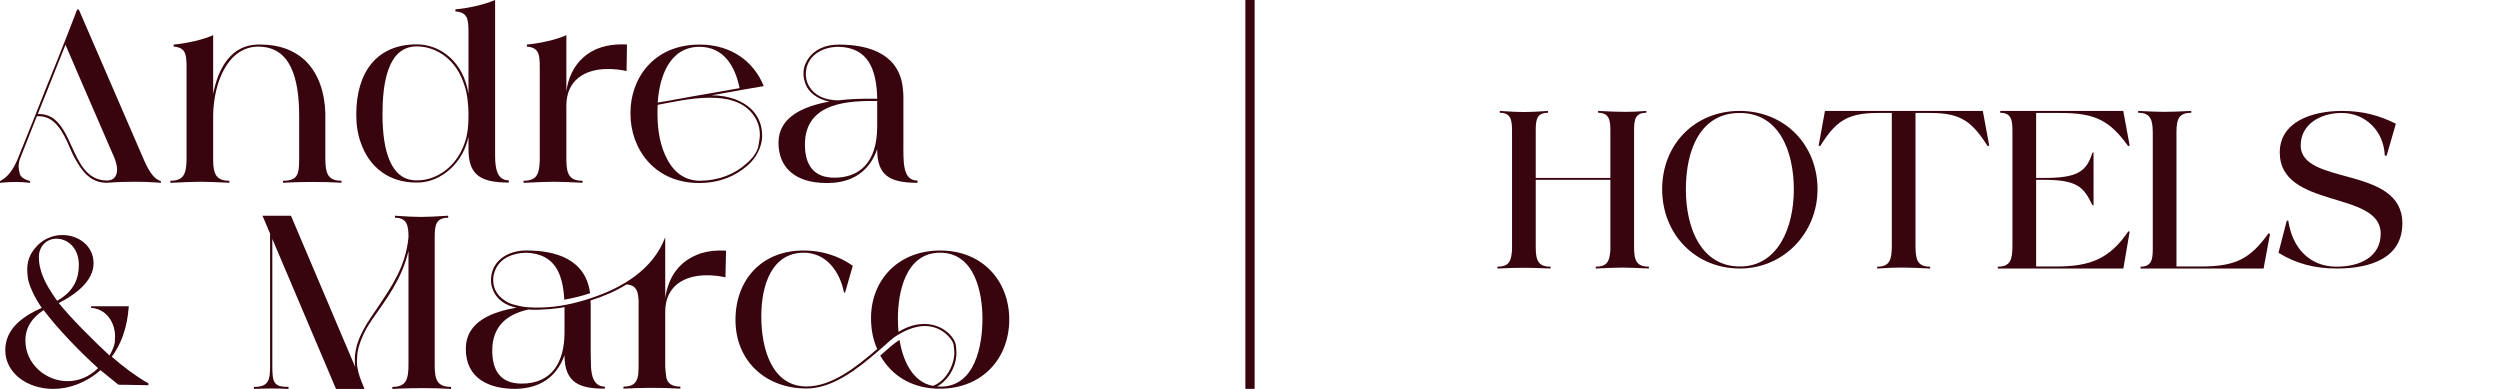
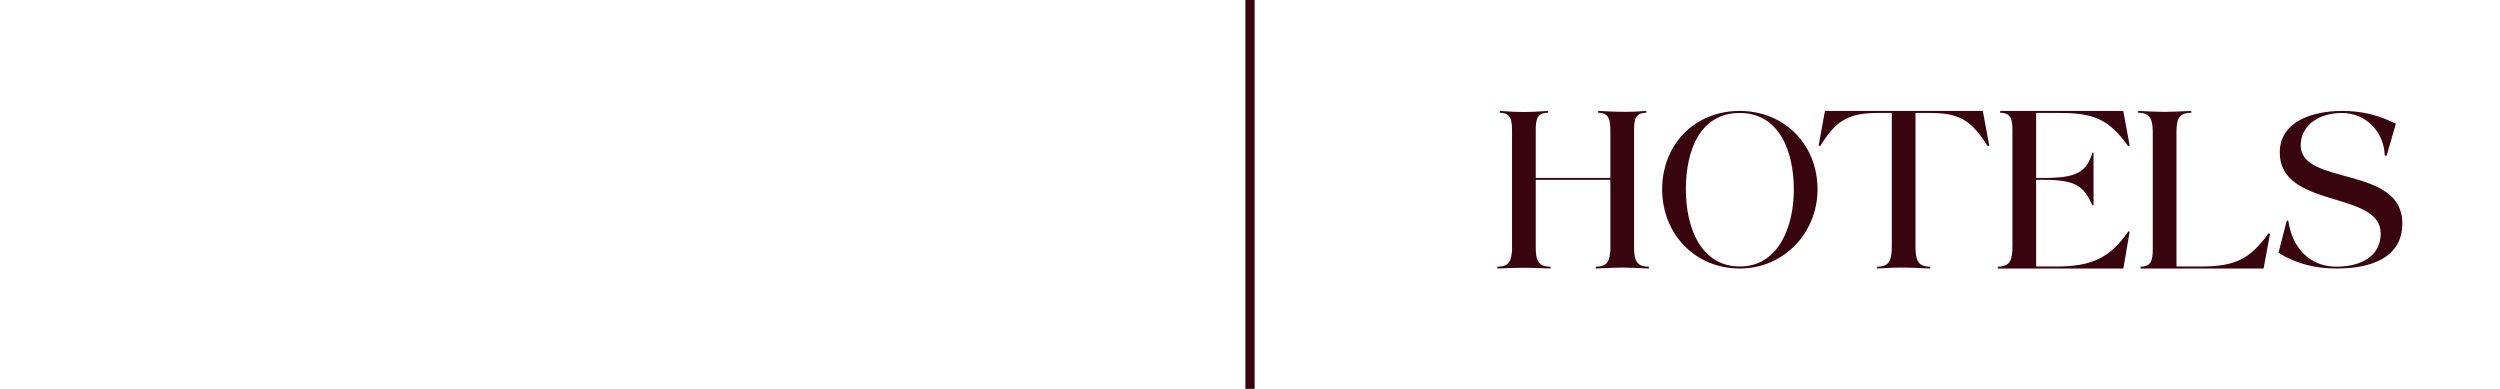
<svg xmlns="http://www.w3.org/2000/svg" width="270" height="42" viewBox="0 0 270 42" fill="none">
  <path d="M161.72 28.8C162.82 28.8 163.16 28.34 163.26 27.38C163.28 27.26 163.3 27.12 163.3 26.98V14.1C163.3 12.94 163.16 12.18 161.98 12.18V11.98C163.18 12.06 163.88 12.1 164.58 12.1C165.32 12.1 166 12.06 167.18 11.98V12.18C166 12.18 165.86 12.9 165.86 14.04V19.22H173.92V14.1C173.92 12.94 173.78 12.18 172.6 12.18V11.98C173.82 12.04 174.64 12.08 175.52 12.08C176.18 12.08 176.86 12.06 177.8 11.98V12.18C176.62 12.18 176.48 12.9 176.48 14.04V26.72C176.48 28.14 176.76 28.8 178.08 28.8V29C176.74 28.94 175.98 28.9 175.26 28.9C174.46 28.9 173.72 28.94 172.34 29V28.8C173.44 28.8 173.78 28.34 173.88 27.38C173.9 27.26 173.92 27.12 173.92 26.98V19.42H165.86V26.72C165.86 28.14 166.14 28.8 167.46 28.8V29C166.04 28.94 165.3 28.92 164.5 28.92C163.78 28.92 163.02 28.94 161.72 29V28.8ZM179.513 20.44C179.513 15.56 183.073 11.98 187.873 11.98C192.753 11.98 196.293 15.64 196.293 20.44C196.293 25.18 192.613 29 187.913 29C183.053 29 179.513 25.26 179.513 20.44ZM182.073 20.46C182.073 24.68 183.753 28.78 187.913 28.78C192.013 28.78 193.733 24.58 193.733 20.48C193.733 16.26 192.113 12.2 187.893 12.2C183.653 12.2 182.073 16.16 182.073 20.46ZM196.415 15.72C196.955 12.68 197.095 12.04 197.095 11.98H214.155V12.04L214.835 15.72C214.795 15.74 214.735 15.78 214.675 15.78C212.955 13.14 211.835 12.2 208.455 12.2H206.875V26.72C206.895 28.14 207.155 28.8 208.455 28.8V29C207.155 28.94 206.395 28.9 205.615 28.9C205.455 28.9 205.295 28.9 205.135 28.9C204.655 28.9 204.075 28.92 202.735 29V28.8C204.095 28.8 204.315 28.06 204.315 26.52V12.2H202.795C199.455 12.2 198.235 13.14 196.575 15.78C196.535 15.78 196.415 15.72 196.415 15.72ZM229.323 29H215.763V28.8C217.123 28.8 217.343 28.06 217.343 26.52V14.1C217.343 12.94 217.203 12.18 216.023 12.18V11.98H229.323V12.04L230.003 15.72L229.843 15.78C227.863 13.04 226.323 12.2 222.543 12.2H219.903V19.22H220.723C224.343 19.22 225.343 18.56 225.983 16.48H226.103V22.16H225.983C225.023 20.18 224.343 19.42 220.723 19.42H219.903V28.78H222.063C225.723 28.78 227.823 27.98 229.863 24.98L230.003 25.02L229.323 29ZM231.739 12.32C231.519 12.22 231.259 12.18 230.919 12.18V11.98C232.219 12.04 232.979 12.08 233.759 12.08C234.539 12.08 235.319 12.04 236.659 11.98V12.18C235.339 12.18 235.059 12.84 235.059 14.26V28.78H237.699C241.479 28.78 243.019 27.94 244.999 25.2C245.059 25.2 245.119 25.26 245.159 25.28L244.479 28.94V29H231.179V28.8C232.359 28.8 232.499 28.04 232.499 26.88V14.46C232.499 13.3 232.379 12.6 231.739 12.32ZM246.075 27.3L246.975 23.82L247.135 23.84C247.555 26.72 249.395 28.8 252.335 28.8C254.955 28.8 257.115 27.7 257.115 25.22C257.115 20.54 246.215 22.6 246.215 16.46C246.215 13.18 249.655 11.98 252.935 11.98C255.115 11.98 256.855 12.42 258.755 13.36L257.755 16.82L257.555 16.8C257.455 14.16 255.475 12.2 252.915 12.2C250.575 12.2 248.475 13.44 248.475 15.7C248.475 20.1 259.455 17.84 259.455 24.12C259.455 27.82 256.115 29 252.355 29C250.055 29 248.015 28.5 246.075 27.3Z" fill="#38040E" />
  <g clip-path="url(#clip0_501_2726)">
    <path d="M-0 19.564C0.863 19.103 1.393 18.355 1.857 17.3C3.006 14.464 4.045 11.87 4.953 9.563C6.545 5.649 8.137 1.582 8.314 1.077C8.328 1.062 8.336 1.048 8.336 1.032H8.513L15.566 17.321C16.252 18.882 16.782 19.366 17.38 19.564V19.74C16.231 19.653 15.391 19.63 14.528 19.63C13.665 19.63 12.78 19.651 11.543 19.74C10.062 19.74 9.177 18.882 8.491 17.784C8.137 17.234 7.827 16.641 7.562 16.004C6.765 14.091 5.859 12.553 4.201 12.553H3.979C3.205 14.553 2.475 16.312 2.188 17.081C2.056 17.41 2.011 17.718 2.011 18.005C2.011 18.202 2.056 18.465 2.143 18.797C2.254 19.126 2.607 19.368 3.248 19.565V19.742C2.607 19.676 2.165 19.654 1.744 19.654C1.191 19.654 0.705 19.676 -0.002 19.742V19.565L-0 19.564ZM4.09 12.309H4.178C4.708 12.309 5.195 12.441 5.637 12.704C6.609 13.341 7.184 14.573 7.737 15.803C8.511 17.495 9.374 19.496 11.541 19.496C12.513 19.496 12.646 18.704 12.646 18.33C12.646 18.088 12.601 17.67 12.357 17.056C12.336 17.011 12.291 16.924 12.291 16.903C8.201 7.473 8.133 7.297 7.073 4.836C6.719 5.67 5.902 7.803 4.994 10.045C4.684 10.814 4.375 11.562 4.088 12.309H4.09Z" fill="#38040E" />
-     <path d="M18.4 19.519C19.838 19.519 20.125 18.793 20.148 17.211V7.934C20.148 6.089 20.236 5.142 18.755 5.033V4.813C20.016 4.702 21.83 4.329 23.022 3.802V10.154C23.552 7.361 24.969 4.879 27.798 4.813H28.195C30.142 4.813 31.888 5.429 33.149 6.726C34.388 8.045 35.072 9.935 35.138 12.243V17.234C35.16 18.795 35.448 19.519 36.886 19.519V19.738C35.847 19.672 34.83 19.651 33.879 19.651C32.928 19.651 32.11 19.672 31.514 19.695C31.159 19.717 30.849 19.717 30.563 19.74V19.521C32.133 19.521 32.309 18.839 32.309 17.236V12.487C32.309 10.531 32.089 8.641 31.403 7.233C30.717 5.849 29.612 5.035 27.864 5.035H27.776C24.548 5.146 23.088 8.97 23.022 12.398V17.344C23.044 18.839 23.377 19.521 24.77 19.521V19.74C23.289 19.674 22.492 19.63 21.695 19.63C20.832 19.63 20.059 19.674 18.533 19.74H18.4V19.521V19.519Z" fill="#38040E" />
-     <path d="M38.478 12.354C38.478 7.781 40.711 4.791 45.002 4.791C47.589 4.791 50.066 6.705 50.596 10.133V3.517C50.596 2.045 50.508 1.34 49.181 1.232V1.011C50.487 0.901 52.233 0.527 53.472 0V16.816C53.472 18.311 53.737 19.475 54.953 19.475V19.717C51.901 19.717 50.596 18.903 50.596 16.113V14.749C50.066 17.497 47.699 19.717 45.068 19.717H44.957C42.06 19.717 39.893 18.111 38.964 15.408C38.632 14.507 38.477 13.473 38.477 12.352L38.478 12.354ZM44.957 19.477H45.09C47.212 19.477 49.203 17.96 50.043 15.805C50.596 14.552 50.596 13.167 50.596 12.267C50.596 11.474 50.485 10.068 50.132 9.145C49.314 6.507 47.213 5.012 45.002 5.012C41.795 5.012 41.309 9.189 41.309 12.354C41.309 16.355 42.239 19.477 44.959 19.477H44.957Z" fill="#38040E" />
    <path d="M56.547 19.519C57.985 19.519 58.271 18.793 58.294 17.211V7.934C58.294 6.089 58.382 5.142 56.901 5.033V4.813C58.162 4.702 59.976 4.329 61.169 3.802V9.89C61.346 8.461 61.942 7.121 63.026 6.176C64.087 5.231 65.523 4.791 67.139 4.791C67.316 4.791 67.515 4.791 67.713 4.813L67.669 7.671C66.983 7.518 66.297 7.452 65.656 7.452C63.09 7.452 61.167 8.705 61.167 11.409V17.344C61.188 18.839 61.521 19.521 62.914 19.521V19.74C61.434 19.674 60.637 19.63 59.84 19.63C58.977 19.63 58.203 19.674 56.677 19.74H56.545V19.521L56.547 19.519Z" fill="#38040E" />
-     <path d="M68.09 12.156C68.09 8.595 70.479 4.814 75.564 4.814C78.992 4.814 81.423 6.66 82.485 9.3C81.755 9.41 79.455 9.826 76.846 10.289C78.793 10.31 80.186 10.905 81.092 11.74C81.977 12.574 82.308 13.63 82.308 14.554C82.308 14.73 82.374 15.367 81.866 16.422C81.601 16.972 81.225 17.433 80.761 17.852C79.434 19.017 77.71 19.765 75.498 19.765C70.656 19.765 68.09 16.05 68.09 12.291V12.16V12.156ZM71.009 12.222C71.009 13.454 71.12 15.146 71.827 16.729C72.534 18.334 73.707 19.498 75.564 19.521C77.686 19.5 79.346 18.795 80.607 17.675C81.338 17.038 81.757 16.422 81.889 15.851C82 15.258 82.066 14.84 82.066 14.554C82.066 14.004 81.955 13.477 81.69 12.948C80.739 11.079 78.771 10.553 76.692 10.553C74.613 10.553 72.38 11.079 71.032 11.321C71.01 11.629 71.01 11.914 71.01 12.222H71.009ZM74.481 10.464C76.404 10.134 78.351 9.782 79.876 9.518C79.412 7.233 78.218 5.057 75.543 5.057C72.269 5.057 71.209 8.376 71.032 11.079C72.071 10.903 73.243 10.706 74.481 10.464Z" fill="#38040E" />
    <path d="M89.563 10.969C88.215 10.706 87.307 9.914 87.02 9.123C86.864 8.728 86.776 8.354 86.776 8.002C86.776 7.739 86.755 7.057 87.373 6.222C87.992 5.387 89.076 4.816 90.602 4.816C94.228 4.816 97.236 6.069 97.522 9.696C97.544 9.938 97.567 10.202 97.567 10.444V15.39C97.567 17.478 97.456 19.501 99.093 19.501V19.743C96.042 19.743 94.736 18.93 94.736 16.116C93.918 18.425 92.149 19.743 89.429 19.765H89.251C85.912 19.765 84.076 18.117 84.076 15.413C84.076 12.71 86.619 11.501 89.561 10.973L89.563 10.969ZM90.116 19.19C92.682 19.19 94.738 17.718 94.738 13.628V10.903C91.996 10.903 86.932 10.882 86.932 15.607C86.932 17.827 87.883 19.19 90.116 19.19ZM87.264 9.1C87.883 10.353 89.187 10.837 90.537 10.837C91.776 10.684 92.947 10.661 94.075 10.661H94.74C94.674 7.429 93.723 5.122 90.56 5.056C88.725 5.056 87.022 6.067 87.022 8.089C87.043 8.418 87.11 8.75 87.265 9.1H87.264Z" fill="#38040E" />
    <path d="M4.512 33.252C3.715 32.11 3.118 30.791 3.007 30.022C2.963 29.627 2.941 29.34 2.941 29.143C2.941 28.395 3.095 27.471 4.046 26.505C4.82 25.736 5.794 25.384 6.745 25.384C8.448 25.384 10.106 26.526 10.106 28.44C10.106 30.353 8.138 31.825 6.347 32.725C7.74 34.463 10.172 36.858 11.83 38.396C12.206 37.736 12.384 37.23 12.405 36.901C12.405 36.572 12.427 36.374 12.427 36.33C12.427 34.747 11.409 33.34 9.839 33.252V33.076H13.908C13.752 35.45 13.023 37.275 12.072 38.528C13.311 39.605 14.549 40.55 16.029 41.407V41.605C14.504 41.584 13.908 41.56 13.707 41.56H13.352C13.198 41.56 13.021 41.56 12.777 41.539L10.854 39.978C9.241 41.384 7.427 42 5.745 42C2.914 42 0.57 40.263 0.57 37.823C0.57 35.538 2.384 34.196 4.506 33.251L4.512 33.252ZM7.298 41.165C8.448 41.165 9.621 40.726 10.593 39.759C8.713 38.067 6.369 35.671 4.71 33.494C3.495 34.286 2.742 35.34 2.742 36.769C2.742 39.32 4.954 41.165 7.298 41.165ZM4.202 27.845C4.202 28.835 4.578 29.933 5.219 31.033C5.55 31.583 5.86 32.065 6.17 32.483C8.05 31.428 8.514 30.022 8.514 28.593C8.514 26.747 7.275 25.779 6.104 25.779C5.595 25.779 5.086 25.955 4.71 26.372C4.379 26.745 4.202 27.206 4.202 27.735V27.845Z" fill="#38040E" />
-     <path d="M29.168 39.496V25.231L28.349 23.296H31.424L38.368 39.651C38.324 39.408 38.324 39.166 38.324 38.903C38.324 38.727 38.324 38.529 38.345 38.332C38.544 36.419 39.672 34.815 40.843 33.122C42.258 30.99 43.828 28.792 44.117 25.604C44.117 24.373 43.963 23.517 42.657 23.517V23.296C43.918 23.383 44.67 23.428 45.444 23.428C46.262 23.428 47.057 23.383 48.407 23.296V23.517C47.102 23.517 46.948 24.309 46.948 25.562V39.498C46.948 41.058 47.258 41.783 48.717 41.783V42.004C47.678 41.938 46.638 41.916 45.687 41.916C44.736 41.916 43.918 41.938 43.322 41.961C42.967 41.982 42.659 41.982 42.371 42.005V41.785C43.941 41.785 44.117 40.884 44.117 39.279V27.101C43.409 30.157 41.64 32.421 40.225 34.464C39.738 35.146 39.341 35.849 39.054 36.575C38.766 37.301 38.612 37.873 38.59 38.289C38.569 38.707 38.546 38.949 38.546 39.015C38.546 39.741 38.745 40.51 39.099 41.345L39.364 42.005H36.289L29.411 25.805V39.499C29.411 41.345 29.565 41.785 31.159 41.785V42.005C29.612 41.939 29.191 41.939 27.422 42.005V41.785C28.992 41.785 29.17 41.103 29.17 39.499L29.168 39.496Z" fill="#38040E" />
    <path d="M50.31 37.67C50.31 34.679 53.251 33.669 55.772 33.229H55.793C54.644 33.008 53.648 32.394 53.227 31.273C53.029 30.812 52.984 30.349 53.05 29.844C53.294 27.975 55.039 27.051 56.832 27.051C60.016 27.051 63.245 27.975 63.731 31.668C62.825 31.976 61.875 32.195 60.945 32.371C60.791 29.689 60.016 27.381 56.787 27.293C55.394 27.338 53.956 27.865 53.447 29.273C53.292 29.646 53.249 30.041 53.27 30.415C53.315 31.229 53.734 31.91 54.398 32.371C54.73 32.635 55.151 32.832 55.659 32.942C56.057 33.053 56.499 33.14 57.007 33.184C57.495 33.229 58.025 33.229 58.578 33.206C60.326 33.161 62.116 32.766 63.775 32.216C67.18 31.095 70.518 29.139 71.845 25.622V32.172C72.2 29.863 73.371 28.149 75.693 27.357C76.467 27.115 77.373 27.005 78.413 27.071L78.347 29.951C77.661 29.797 76.999 29.73 76.335 29.73C73.858 29.73 71.845 30.917 71.845 33.665V39.578C71.867 39.951 71.89 40.281 71.933 40.544C71.999 41.445 72.619 41.752 73.48 41.752V41.973C72.375 41.907 71.247 41.886 70.141 41.886C69.211 41.886 68.26 41.931 67.333 41.973V41.752C68.262 41.752 68.771 41.466 68.925 40.478C68.946 40.192 68.969 39.862 68.969 39.467V32.389C68.948 32.06 68.903 31.773 68.837 31.531C68.749 31.289 68.615 31.113 68.439 30.96C68.262 30.828 67.997 30.739 67.666 30.718C66.471 31.465 65.1 32.036 63.775 32.455C63.775 32.565 63.775 32.697 63.796 32.807V37.622C63.796 38.148 63.796 38.654 63.818 39.161C63.818 40.193 63.95 41.754 65.322 41.754V41.975C62.734 41.975 60.965 41.448 60.965 38.371C60.08 40.811 58.223 41.954 55.657 41.998C52.871 41.998 50.307 40.921 50.307 37.668L50.31 37.67ZM56.347 41.429C59.686 41.429 60.968 39.01 60.968 35.89V33.165C60.68 33.231 60.415 33.275 60.15 33.297L59.353 33.384C58.956 33.405 58.556 33.428 58.182 33.45C57.806 33.471 57.43 33.45 57.077 33.428C54.733 33.934 53.163 35.253 53.163 37.846C53.163 39.999 54.026 41.429 56.347 41.429Z" fill="#38040E" />
    <path d="M86.775 27.053C88.743 27.053 90.513 27.603 92.104 28.701L91.265 31.602H91.154C90.69 29.251 89.186 27.294 86.82 27.294C83.371 27.294 82.22 30.745 82.22 34.174C82.22 37.801 83.436 41.737 87.107 41.737C89.827 41.737 92.481 39.649 94.735 37.693C94.293 36.703 94.071 35.605 94.071 34.352C94.071 30.241 97.011 27.055 101.545 27.055C106.079 27.055 108.998 30.308 108.998 34.507C108.998 38.706 106.101 41.98 101.479 41.98C98.538 41.98 96.304 40.596 95.066 38.398C96.083 37.497 96.459 37.166 97.145 36.705C97.5 38.882 98.517 41.256 100.75 41.673C101.656 41.386 102.474 40.398 102.806 39.43C102.983 38.969 103.071 38.506 103.071 38.09C103.071 37.958 103.049 37.716 103.004 37.364C102.983 37.011 102.761 36.638 102.363 36.242C101.656 35.539 100.793 35.21 99.887 35.21C98.981 35.21 97.985 35.562 97.079 36.111C96.261 36.572 95.951 36.99 94.823 37.935C92.59 39.87 89.913 41.957 87.105 41.957C82.637 41.957 79.432 38.946 79.432 34.55C79.432 30.154 82.329 27.053 86.773 27.053H86.775ZM97.036 35.846C98.032 35.23 98.959 34.988 99.822 34.988C100.951 34.988 101.878 35.427 102.521 36.064C102.942 36.483 103.162 36.878 103.228 37.252C103.273 37.625 103.295 37.889 103.295 38.086C103.295 38.812 103.096 39.758 102.41 40.679C102.055 41.14 101.658 41.493 101.216 41.735C101.327 41.735 101.459 41.756 101.57 41.756C105.352 41.756 106.104 37.25 106.104 34.414C106.104 31.579 105.264 27.292 101.527 27.292C97.79 27.292 96.972 31.601 96.972 34.391C96.972 34.852 96.993 35.337 97.038 35.842L97.036 35.846Z" fill="#38040E" />
  </g>
  <path d="M135 0L135 42" stroke="#38040E" />
  <defs>
    <clipPath id="clip0_501_2726">
-       <rect width="109" height="42" fill="white" />
-     </clipPath>
+       </clipPath>
  </defs>
</svg>